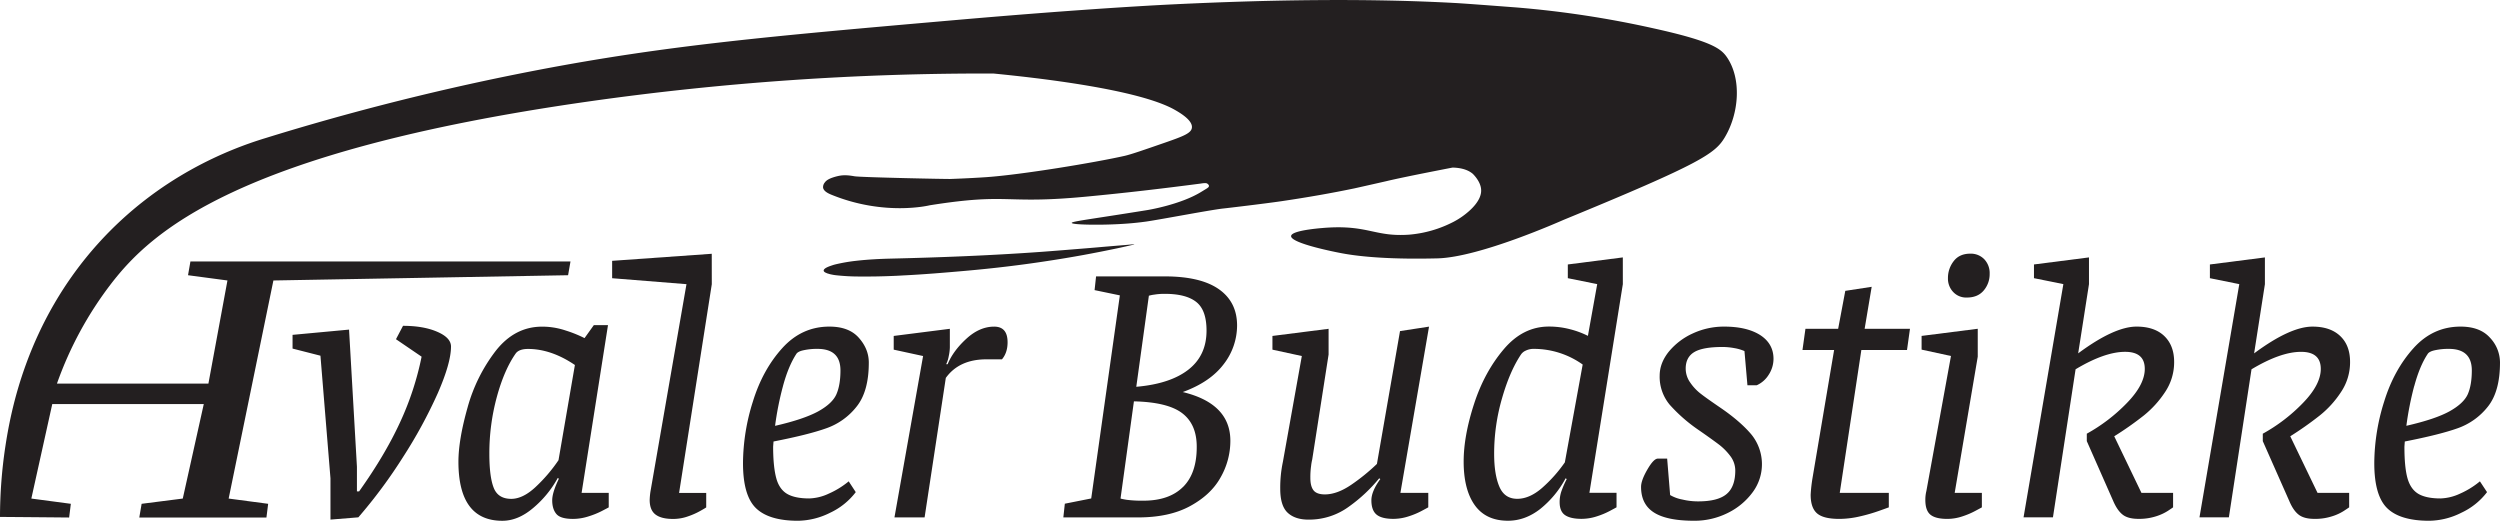
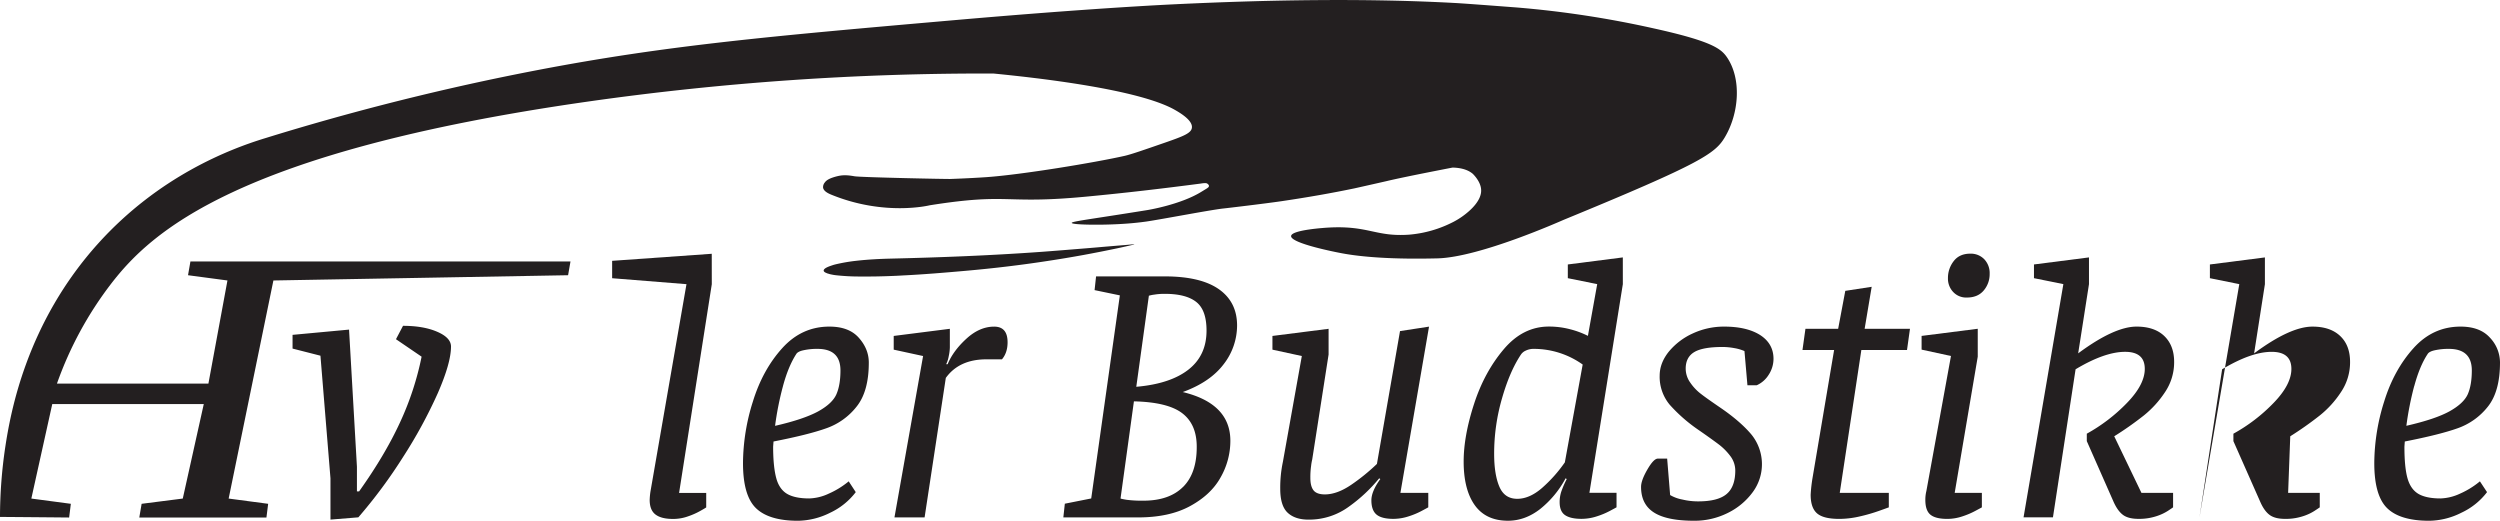
<svg xmlns="http://www.w3.org/2000/svg" id="Layer_1" data-name="Layer 1" viewBox="0 0 1681.56 350.29">
  <defs>
    <style>.cls-1{fill:#231f20;}</style>
  </defs>
  <title>Hvaler Budstikke (svart)</title>
  <path class="cls-1" d="M845.8,1442.46c-6.15-2.67-13.81-4-23-4l-4.74,9,17.24,11.75a198.12,198.12,0,0,1-14.62,44.43q-10.14,21.93-27.43,46.19H791.8v-16.54L786.5,1441l-38,3.53v9.23l18.76,4.79L774,1541v27.79l18.75-1.52a337.86,337.86,0,0,0,30.06-40.54,320.84,320.84,0,0,0,23.39-43q8.85-20.27,8.88-31.31C855.08,1448.46,852,1445.13,845.8,1442.46Z" transform="translate(-551.72 -1219.3)" />
-   <path class="cls-1" d="M942.92,1550.82,960.67,1438h-9.53l-6.25,8.73a82,82,0,0,0-12.61-5.1,49.6,49.6,0,0,0-15.89-2.62q-18.52,0-31.31,16.39a110.3,110.3,0,0,0-18.86,38q-6.12,21.63-6.15,36.41,0,39.78,29.55,39.78c7,0,13.87-2.82,20.62-8.52a70.36,70.36,0,0,0,16.64-20.27l.76.5c-3,6.21-4.49,11-4.49,14.53,0,4,1,7.11,2.88,9.27s5.59,3.23,11.14,3.23a34.26,34.26,0,0,0,10.59-1.76,54.16,54.16,0,0,0,8.92-3.63c2.32-1.21,3.84-2,4.49-2.37v-9.74Zm-15.53-22a105.21,105.21,0,0,1-15.53,18.15c-5.65,5.25-11.1,7.87-16.24,7.87-5.85,0-9.78-2.42-11.75-7.26s-3-12.51-3-23a144.79,144.79,0,0,1,5-38.17c3.33-12.25,7.61-22.08,12.76-29.4,1.51-2,4.28-3,8.27-3,10.33,0,20.87,3.58,31.51,10.79Z" transform="translate(-551.72 -1219.3)" />
  <path class="cls-1" d="M1030.46,1390l-67,4.74v11.7l50,4-24.25,139.63a48.71,48.71,0,0,0-.5,5.49c0,4.49,1.26,7.77,3.88,9.79s6.55,3,11.85,3a29.73,29.73,0,0,0,10.13-1.76,48.92,48.92,0,0,0,8.17-3.63c2.17-1.21,3.48-2,4-2.37v-9.74h-18.25l22-140.38Z" transform="translate(-551.72 -1219.3)" />
  <path class="cls-1" d="M1107.4,1507.41a44.6,44.6,0,0,0,20.53-14.67q8.16-10.21,8.17-29.5c0-6.21-2.27-11.75-6.76-16.79s-11.09-7.47-19.77-7.47c-12.35,0-22.89,4.79-31.66,14.47s-15.39,21.69-19.77,35.91a139.21,139.21,0,0,0-6.66,41.45q0,21.78,8.68,30.25t28.13,8.52a49.62,49.62,0,0,0,21.79-5.39,46.26,46.26,0,0,0,17.24-13.87l-4.74-7.26a56.75,56.75,0,0,1-13.41,8.27,32.9,32.9,0,0,1-13.11,3.23c-6.36,0-11.3-1-14.78-3s-6-5.5-7.36-10.39-2.17-12-2.17-21.43l.26-3.48C1087.39,1513.26,1099.18,1510.33,1107.4,1507.41Zm-29-28.54c2.42-8.93,5.4-16,8.87-21.38.66-1.16,2.32-2.07,5-2.62a42,42,0,0,1,9.28-.91c10.34,0,15.48,4.84,15.48,14.52q0,9.76-2.72,16T1102.06,1496c-6.36,3.48-16,6.76-29,9.73A201.32,201.32,0,0,1,1078.41,1478.87Z" transform="translate(-551.72 -1219.3)" />
  <path class="cls-1" d="M1220.4,1439c-6.5,0-12.7,2.67-18.65,8.12s-10.14,11.14-12.61,17.14h-1a19.79,19.79,0,0,0,1.72-5.39,30.54,30.54,0,0,0,.75-5.9v-12.51l-37.76,4.8v9.22l19.76,4.29-19.26,108.56h20.27l14.27-93.84q9-12.48,27.28-12.5h10.49q3.78-4.47,3.78-11.5C1229.43,1442.46,1226.4,1439,1220.4,1439Z" transform="translate(-551.72 -1219.3)" />
  <path class="cls-1" d="M1347.27,1483q18.46-6.72,27.54-18.76a42.5,42.5,0,0,0,9-26q0-15.81-12.25-24.41t-36.26-8.62h-46.34l-1,9.23,17,3.53-19.26,136.6-17.75,3.53-1,9.22h50.27c13.87,0,25.46-2.47,34.79-7.51s16.24-11.4,20.63-19.26a49.44,49.44,0,0,0,6.65-24.76Q1379.29,1490.75,1347.27,1483Zm-22.79-64.79a23,23,0,0,1,3.78-.76,41.13,41.13,0,0,1,7-.5c9.33,0,16.34,1.76,21,5.39s7,10,7,19.37c0,11.19-4.09,19.91-12.25,26.27s-19.87,10.18-35,11.49Zm23,128.58q-9.3,9.3-26.77,9.28a79.4,79.4,0,0,1-11.29-.61c-2.68-.45-4-.75-4-.9l9-65.3c15.17.35,26,3,32.52,8s9.73,12.51,9.73,22.49Q1356.75,1537.54,1347.52,1546.79Z" transform="translate(-551.72 -1219.3)" />
  <path class="cls-1" d="M1512.92,1439l-19.52,3-15.53,89.35a133.34,133.34,0,0,1-17.24,14c-6.36,4.33-12.26,6.5-17.8,6.5-3.63,0-6.21-.95-7.62-2.77s-2.11-4.59-2.11-8.27a54.15,54.15,0,0,1,.5-8.12,34.87,34.87,0,0,1,.76-4.39l11-70.54v-17.3l-37.77,4.8v9.22l19.77,4.29-12.76,71.3a83.9,83.9,0,0,0-1.76,18c0,7.51,1.61,12.86,4.89,16s8,4.74,14.12,4.74a45.27,45.27,0,0,0,27.38-8.88,104.62,104.62,0,0,0,20.17-18.91l.75.51c-4,5.49-6,10.28-6,14.27,0,4.48,1.16,7.71,3.48,9.63s6.1,2.87,11.3,2.87a33.4,33.4,0,0,0,10.48-1.76,51.77,51.77,0,0,0,8.63-3.63c2.27-1.21,3.73-2,4.38-2.37v-9.74h-18.75Z" transform="translate(-551.72 -1219.3)" />
  <path class="cls-1" d="M1643.27,1392.44l-37,4.74v9.23l19.77,4-6.25,34.8a58.45,58.45,0,0,0-11.75-4.39,55.71,55.71,0,0,0-14.52-1.87c-11.5,0-21.64,5-30.31,15.23s-15.33,22.44-20,36.81-7,27.28-7,38.78c0,12.5,2.48,22.29,7.42,29.24s12.35,10.54,22.39,10.54q11.49,0,21.63-7.86a66.67,66.67,0,0,0,17.14-20.68l.76.51a62.51,62.51,0,0,0-3.78,8.77,22.92,22.92,0,0,0-1,6.76c0,4.13,1.21,7.06,3.63,8.72s6.1,2.52,11.09,2.52a33.48,33.48,0,0,0,10.54-1.76,51.63,51.63,0,0,0,8.62-3.63c2.27-1.21,3.73-2,4.39-2.37v-9.74h-18.25l22.49-140.38Zm-39,137.86a94.48,94.48,0,0,1-15.38,17.25q-8.4,7.26-16.64,7.26c-5.7,0-9.68-2.72-12-8.12s-3.53-12.81-3.53-22.14a133.43,133.43,0,0,1,5.29-37.31q5.22-18.23,12.76-29.5a7.46,7.46,0,0,1,3.23-2.62,12,12,0,0,1,5.49-1.16,56.6,56.6,0,0,1,32.78,10.54Z" transform="translate(-551.72 -1219.3)" />
  <path class="cls-1" d="M1735.74,1444.73c-6-3.83-14.06-5.75-24.4-5.75a49.64,49.64,0,0,0-21,4.59,45,45,0,0,0-16.13,12.25c-4.09,5.1-6.16,10.49-6.16,16.19a29.36,29.36,0,0,0,6.76,19.52,106.31,106.31,0,0,0,19.06,16.74c6.51,4.48,11.15,7.86,14,10a39.75,39.75,0,0,1,7.66,7.72,16.18,16.18,0,0,1,3.38,9.78q0,11-5.9,15.88c-3.93,3.28-10.28,4.89-19.11,4.89a45.27,45.27,0,0,1-10.64-1.26,25.19,25.19,0,0,1-8.17-3l-2-24.51h-6.26c-1.86,0-4.18,2.42-7,7.26s-4.29,8.78-4.29,11.75c0,7.87,2.92,13.61,8.77,17.3s14.83,5.49,27,5.49a50,50,0,0,0,22.54-5.24,45.56,45.56,0,0,0,16.74-13.92,31.65,31.65,0,0,0-.86-38.88c-4.79-5.69-11.49-11.54-20.17-17.54-6.35-4.34-10.89-7.52-13.61-9.64a32.51,32.51,0,0,1-7.26-7.61,16.27,16.27,0,0,1-3.13-9.53c0-5.14,2-8.87,5.85-11.14s10.24-3.38,18.91-3.38a43.66,43.66,0,0,1,7.87.75,29,29,0,0,1,6.9,2l2,23h6.25a18.26,18.26,0,0,0,8-7,19.62,19.62,0,0,0,3.28-10.79C1744.62,1453.91,1741.64,1448.56,1735.74,1444.73Z" transform="translate(-551.72 -1219.3)" />
  <path class="cls-1" d="M1834.42,1454.72l2-14.28h-30.5l4.74-28.23-17.75,2.72-4.8,25.51h-22l-2,14.28h21.28l-14.52,86.07a100.29,100.29,0,0,0-1.26,11.3c0,5.79,1.41,10,4.29,12.5s7.81,3.73,15,3.73a61.84,61.84,0,0,0,14.17-1.76,111.86,111.86,0,0,0,12.51-3.63c3.42-1.21,5.59-2,6.6-2.37v-9.74h-33l14.53-96.1Z" transform="translate(-551.72 -1219.3)" />
  <path class="cls-1" d="M1886.36,1393.65a12.56,12.56,0,0,0-9.38-3.73c-4.84,0-8.57,1.66-11.14,5a18.32,18.32,0,0,0-3.88,11.5,13,13,0,0,0,3.53,9.28,11.9,11.9,0,0,0,9.23,3.73c4.84,0,8.62-1.57,11.29-4.74a16.89,16.89,0,0,0,4-11.25A13.49,13.49,0,0,0,1886.36,1393.65Zm-19.87,157.17L1882,1459.2v-18.76l-37.77,4.8v9.22l19.76,4.29-16.54,90.81a24.64,24.64,0,0,0-.7,6c0,4.69,1.11,8,3.38,9.89s6,2.87,11.34,2.87a32.12,32.12,0,0,0,10.39-1.76,52,52,0,0,0,8.52-3.63c2.27-1.21,3.73-2,4.39-2.37v-9.74Z" transform="translate(-551.72 -1219.3)" />
  <path class="cls-1" d="M1973.8,1512.75a220.36,220.36,0,0,0,19.92-14A68.4,68.4,0,0,0,2008,1483a35.9,35.9,0,0,0,6.1-20.27c0-7.36-2.22-13.16-6.61-17.39s-10.64-6.36-18.65-6.36q-15,0-39.29,18l7.27-46.54v-18l-37,4.74v9.23l19.77,4-26.78,156.87h19.77l15.23-99.59q19.52-11.71,33.28-11.74c8.88,0,13.26,3.83,13.26,11.49,0,7-4,14.68-12,22.9a114.83,114.83,0,0,1-27,20.67v5l18,40.8c1.87,4.18,4,7.1,6.41,8.87s5.9,2.62,10.39,2.62a37.21,37.21,0,0,0,11.9-1.76,33.21,33.21,0,0,0,7.86-3.63c1.82-1.21,3-2,3.48-2.37v-9.74H1992.1Z" transform="translate(-551.72 -1219.3)" />
-   <path class="cls-1" d="M2092.2,1512.75a226,226,0,0,0,19.86-14,66.86,66.86,0,0,0,14.27-15.74,35.82,35.82,0,0,0,6.1-20.27c0-7.36-2.16-13.16-6.6-17.39s-10.64-6.36-18.66-6.36q-15,0-39.28,18l7.26-46.54v-18l-37,4.74v9.23l19.77,4-26.78,156.87h19.77l15.23-99.59c13.06-7.81,24.1-11.74,33.33-11.74,8.82,0,13.26,3.83,13.26,11.49,0,7-4,14.68-12,22.9a114,114,0,0,1-27,20.67v5l18.05,40.8c1.82,4.18,3.94,7.1,6.36,8.87s5.9,2.62,10.38,2.62a37.16,37.16,0,0,0,11.9-1.76,32.38,32.38,0,0,0,7.87-3.63c1.87-1.21,3-2,3.53-2.37v-9.74h-21.28Z" transform="translate(-551.72 -1219.3)" />
+   <path class="cls-1" d="M2092.2,1512.75a226,226,0,0,0,19.86-14,66.86,66.86,0,0,0,14.27-15.74,35.82,35.82,0,0,0,6.1-20.27c0-7.36-2.16-13.16-6.6-17.39s-10.64-6.36-18.66-6.36q-15,0-39.28,18l7.26-46.54v-18l-37,4.74v9.23l19.77,4-26.78,156.87l15.23-99.59c13.06-7.81,24.1-11.74,33.33-11.74,8.82,0,13.26,3.83,13.26,11.49,0,7-4,14.68-12,22.9a114,114,0,0,1-27,20.67v5l18.05,40.8c1.82,4.18,3.94,7.1,6.36,8.87s5.9,2.62,10.38,2.62a37.16,37.16,0,0,0,11.9-1.76,32.38,32.38,0,0,0,7.87-3.63c1.87-1.21,3-2,3.53-2.37v-9.74h-21.28Z" transform="translate(-551.72 -1219.3)" />
  <path class="cls-1" d="M2204.64,1507.41a44.86,44.86,0,0,0,20.53-14.67q8.09-10.21,8.11-29.5a24.34,24.34,0,0,0-6.75-16.79c-4.49-5-11.1-7.47-19.77-7.47-12.35,0-22.89,4.79-31.62,14.47s-15.38,21.69-19.76,35.91a139.21,139.21,0,0,0-6.66,41.45q0,21.78,8.62,30.25t28.14,8.52a49.22,49.22,0,0,0,21.78-5.39,46.08,46.08,0,0,0,17.3-13.87l-4.79-7.26a56.43,56.43,0,0,1-13.36,8.27,33.3,33.3,0,0,1-13.16,3.23c-6.31,0-11.25-1-14.73-3s-6-5.5-7.41-10.39-2.12-12-2.12-21.43l.25-3.48C2184.57,1513.26,2196.37,1510.33,2204.64,1507.41Zm-29-28.54q3.63-13.39,8.92-21.38c.66-1.16,2.32-2.07,5-2.62a42,42,0,0,1,9.28-.91c10.34,0,15.48,4.84,15.48,14.52q0,9.76-2.72,16c-1.87,4.13-6,8-12.3,11.49s-16,6.76-29,9.73A209.34,209.34,0,0,1,2175.6,1478.87Z" transform="translate(-551.72 -1219.3)" />
  <path class="cls-1" d="M1711.83,1311.72c-6.51,10.89-16,17.48-108.15,55.36-2.39,1-56.72,25.26-85,26-29.6.75-50.88-.86-64.4-3.43-3.63-.66-34.48-6.66-34.13-11.6.35-4.24,23.75-5.6,25.46-5.7,26.73-1.41,31.42,6.35,53.91,4.79a79,79,0,0,0,29.75-8.57,51.42,51.42,0,0,0,10.43-7.16c7.92-7,8.38-12.15,8.27-14.37-.18-5.72-5.54-10.75-5.64-10.84-2.19-1.86-6.13-4-13.57-4.19-27.48,5.33-39.1,7.84-44.47,9.13-1.1.26-18.91,4.29-21.69,4.89h0c-15,3.13-31.27,6-49.07,8.62-10.28,1.51-36,4.59-38.52,4.84-7.82.76-42.81,7.47-52.29,8.83-8.73,1.21-15.43,1.56-19.32,1.76-13.81.71-30.75.36-30.81-.85,0-1.06,12.86-2.48,50.88-8.63,0,0,21.94-3.53,36-12.1,0,0,3.88-2.37,3.88-2.37a6.42,6.42,0,0,0,1-.76.58.58,0,0,0,.3-.3c.5-.75.2-1.46-.71-2.12a.34.34,0,0,0-.2-.15,1.5,1.5,0,0,0-.4-.2c-.61-.2-1.82-.2-4.19.2-25.46,3.33-51.18,6.36-77.55,8.83-55.54,5.2-50.33-2.82-104.53,5.75h0s-30.32,7.57-66.26-7.16c-2-.83-5.13-2.3-5.47-4.75a4.91,4.91,0,0,1,1.19-3.47c1.14-1.59,3.42-3,8.87-4.29,4.48-1,8-.34,11.28.18,4.58.71,61.79,1.89,64.26,1.79,0,0,12.42-.41,24.1-1.21,23.8-1.65,73.26-9.83,93.34-14.38,4.26-1,12-3.66,27.58-9.07,11.9-4.14,17-6.19,17.45-9.74.72-5-8-10.08-11.07-11.86-24.23-14.11-93.4-21.83-122.38-24.66a1889.45,1889.45,0,0,0-273.28,18.93c-236.39,33.81-293.65,88.17-320,122.18a243,243,0,0,0-36.66,67.47H691.9l12.81-69.39-26.52-3.53,1.61-9.23H935.44l-1.61,9.23-198.21,3.53-30.1,146.69,26.57,3.53-1.16,9.22H645.41l1.57-9.22,27.68-3.53,14.12-63.54H586.87l-14.07,63.54,26.57,3.53-1.15,9.22q-23.22-.22-46.5-.4a322.4,322.4,0,0,1,3.53-46.89c3.59-23.6,14.27-83.56,62.58-137.11,40.64-45,88-63.33,112.09-70.69a1710.12,1710.12,0,0,1,183.5-45.89c87.14-16.69,155.86-22.69,282.23-33.73,74.37-6.46,121.87-9.28,142.85-10.34,70.59-3.48,135.44-4.14,192.37-1,5.21.29,17.21,1.18,41.2,3a675.25,675.25,0,0,1,92,14.06c39,8.62,45.25,13.61,49.24,19.42C1723.27,1272.37,1721.47,1295.61,1711.83,1311.72Z" transform="translate(-551.72 -1219.3)" />
  <path class="cls-1" d="M1314.73,1383.74c-3.61.81-7.15,1.65-11,2.47-7.67,1.62-15.57,3.19-23.61,4.66s-16.32,2.84-24.82,4.12c-17,2.6-34.9,4.76-53.92,6.45-14.37,1.28-28.73,2.47-42.79,3.15-2.41.16-4.82.26-7.22.35-7,.28-13.84.41-20.53.34a142.12,142.12,0,0,1-17.3-.9l-1.28-.19c-.6-.13-1.2-.22-1.73-.35a14.76,14.76,0,0,1-1.8-.5,2.9,2.9,0,0,1-.83-.28,11.71,11.71,0,0,1-1.28-.59v0c-1.8-1.16-.75-2.57,2.56-3.88.75-.31,1.65-.59,2.56-.91s2-.56,3.16-.84a116.43,116.43,0,0,1,12.55-2.1c8.2-.93,16-1.31,23.77-1.5,32.94-.78,66.4-2.06,100.84-4.53,7.15-.53,14.37-1.1,21.51-1.69,5.12-.41,10.15-.81,15.27-1.25,6.77-.6,13.61-1.16,20.45-1.72,1.66-.16,3.31-.31,5-.44A2,2,0,0,1,1314.73,1383.74Z" transform="translate(-551.72 -1219.3)" />
</svg>